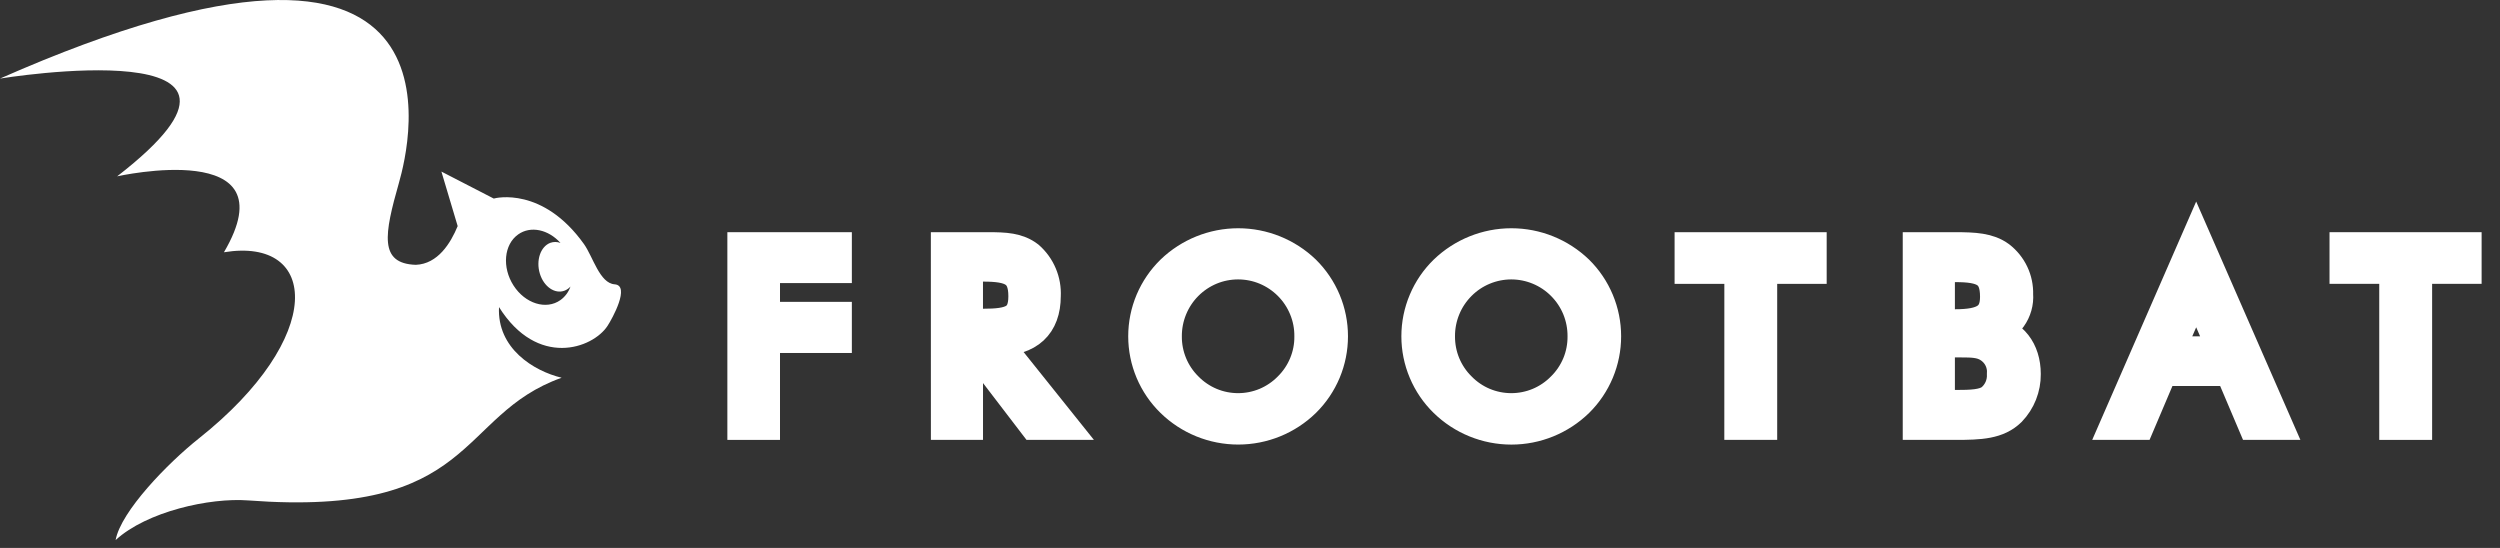
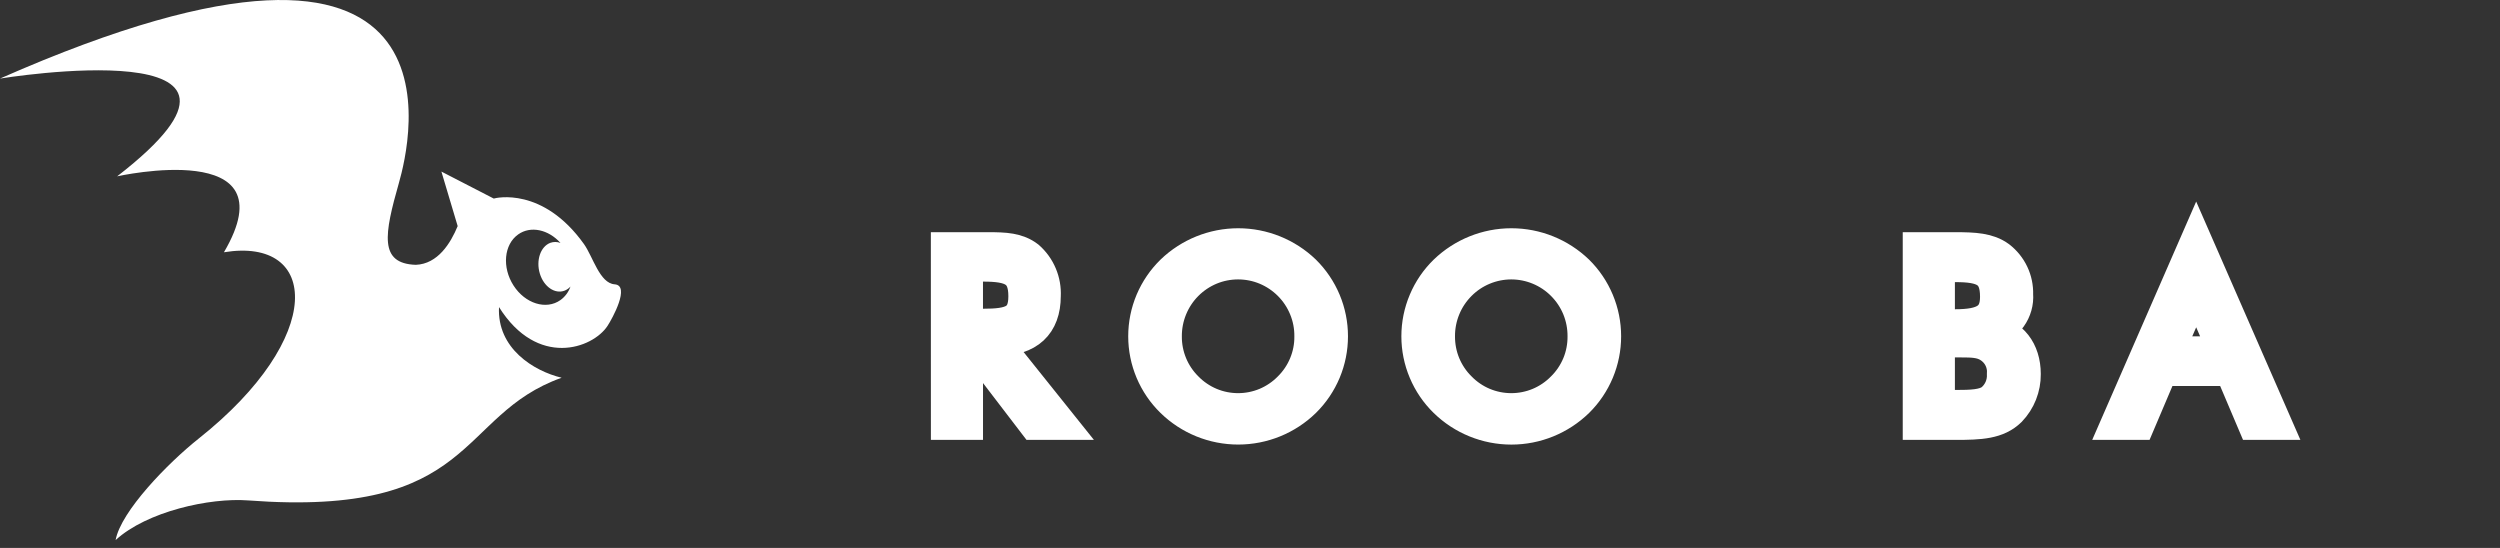
<svg xmlns="http://www.w3.org/2000/svg" width="73" height="16" viewBox="0 0 73 16" fill="none">
  <rect x="0" y="0" width="73" height="16" fill="#333333" stroke="none" />
  <path d="M5.807 12.802C4.897 13.525 3.528 14.935 3.376 15.77C4.287 14.935 6.128 14.528 7.242 14.612C13.952 15.118 13.318 12.127 16.4 11.03C15.582 10.833 14.511 10.172 14.571 8.967C15.69 10.75 17.303 10.181 17.739 9.517C17.879 9.304 18.412 8.335 17.948 8.302C17.511 8.272 17.315 7.497 17.052 7.127C15.85 5.444 14.475 5.779 14.418 5.798L12.889 5.01L13.364 6.602C13.16 7.097 12.787 7.707 12.142 7.733C11.061 7.696 11.221 6.844 11.651 5.331C11.956 4.256 14.028 -3.884 0 2.294C0 2.294 9.011 0.823 3.421 5.149C3.421 5.149 8.515 4.005 6.539 7.366C9.321 6.911 9.524 9.85 5.807 12.802ZM16.365 8.762C15.949 9.057 15.336 8.867 14.995 8.337C14.654 7.806 14.715 7.139 15.131 6.845C15.496 6.586 16.014 6.702 16.366 7.094C16.27 7.057 16.163 7.056 16.066 7.092C15.782 7.202 15.647 7.603 15.763 7.988C15.879 8.373 16.205 8.596 16.488 8.486C16.553 8.46 16.611 8.419 16.658 8.367C16.603 8.526 16.501 8.664 16.365 8.762Z" fill="white" />
-   <path d="M21.702 7.243H24.411V7.803H22.313V9.277H24.411V9.844H22.313V12.382H21.702V7.243Z" fill="white" stroke="white" stroke-width="0.926" />
  <path d="M27.644 7.243H28.852C29.34 7.243 29.714 7.257 30.03 7.501C30.192 7.643 30.319 7.819 30.402 8.017C30.486 8.215 30.523 8.43 30.512 8.644C30.512 9.485 30.03 9.931 29.125 9.931H29.017L30.979 12.382H30.203L28.327 9.931H28.241V12.382H27.645L27.644 7.243ZM28.24 9.478H28.707C29.513 9.478 29.907 9.363 29.907 8.651C29.907 7.904 29.519 7.76 28.707 7.76H28.24V9.478Z" fill="white" stroke="white" stroke-width="0.926" />
  <path d="M38.1 11.728C37.58 12.235 36.883 12.518 36.156 12.518C35.43 12.518 34.732 12.235 34.212 11.728C33.957 11.48 33.755 11.183 33.616 10.855C33.478 10.527 33.407 10.175 33.407 9.82C33.407 9.464 33.478 9.112 33.616 8.784C33.755 8.456 33.957 8.16 34.212 7.911C34.734 7.409 35.431 7.128 36.156 7.128C36.881 7.128 37.578 7.409 38.1 7.911C38.353 8.161 38.554 8.458 38.691 8.786C38.828 9.113 38.898 9.465 38.898 9.82C38.898 10.175 38.828 10.526 38.691 10.854C38.554 11.181 38.353 11.479 38.1 11.728ZM37.641 11.318C37.838 11.123 37.995 10.89 38.101 10.633C38.207 10.377 38.261 10.101 38.258 9.823C38.261 9.543 38.208 9.265 38.101 9.006C37.995 8.747 37.839 8.512 37.641 8.314C37.445 8.118 37.214 7.963 36.958 7.856C36.703 7.75 36.429 7.696 36.153 7.696C35.876 7.696 35.602 7.75 35.347 7.856C35.092 7.963 34.86 8.118 34.665 8.314C34.467 8.512 34.311 8.748 34.205 9.007C34.099 9.266 34.045 9.543 34.047 9.823C34.045 10.101 34.099 10.376 34.205 10.633C34.311 10.89 34.468 11.123 34.665 11.318C34.859 11.516 35.09 11.673 35.346 11.781C35.601 11.888 35.876 11.943 36.153 11.943C36.43 11.943 36.704 11.888 36.96 11.781C37.215 11.673 37.447 11.516 37.641 11.318Z" fill="white" stroke="white" stroke-width="0.926" />
  <path d="M46.077 11.728C45.556 12.235 44.859 12.519 44.133 12.519C43.406 12.519 42.708 12.235 42.188 11.728C41.933 11.48 41.731 11.183 41.593 10.855C41.454 10.528 41.383 10.175 41.383 9.82C41.383 9.464 41.454 9.112 41.593 8.784C41.731 8.456 41.933 8.16 42.188 7.912C42.711 7.409 43.407 7.128 44.133 7.128C44.858 7.128 45.554 7.409 46.077 7.912C46.33 8.161 46.53 8.458 46.667 8.786C46.804 9.113 46.874 9.465 46.874 9.82C46.874 10.175 46.804 10.526 46.667 10.854C46.53 11.181 46.33 11.479 46.077 11.728ZM45.617 11.318C45.815 11.123 45.971 10.89 46.078 10.633C46.184 10.377 46.237 10.101 46.235 9.823C46.237 9.543 46.184 9.266 46.078 9.006C45.972 8.747 45.815 8.512 45.617 8.314C45.422 8.118 45.19 7.963 44.935 7.857C44.679 7.751 44.406 7.696 44.129 7.696C43.853 7.696 43.579 7.751 43.324 7.857C43.068 7.963 42.837 8.118 42.642 8.314C42.444 8.512 42.287 8.748 42.181 9.007C42.075 9.266 42.021 9.543 42.023 9.823C42.022 10.101 42.075 10.376 42.181 10.633C42.288 10.89 42.444 11.123 42.642 11.318C42.835 11.516 43.067 11.674 43.322 11.781C43.578 11.888 43.852 11.943 44.129 11.943C44.406 11.943 44.681 11.888 44.936 11.781C45.191 11.674 45.423 11.516 45.617 11.318Z" fill="white" stroke="white" stroke-width="0.926" />
-   <path d="M50.814 7.825H49.361V7.243H52.876V7.825H51.431V12.382H50.813L50.814 7.825Z" fill="white" stroke="white" stroke-width="0.926" />
  <path d="M56.023 7.243H57.094C57.654 7.243 58.064 7.264 58.388 7.502C58.554 7.63 58.688 7.796 58.778 7.986C58.868 8.175 58.911 8.384 58.905 8.594C58.923 8.833 58.856 9.07 58.717 9.264C58.578 9.458 58.375 9.598 58.143 9.658C58.747 9.751 59.128 10.233 59.128 10.923C59.132 11.322 58.98 11.706 58.704 11.994C58.33 12.36 57.827 12.382 57.094 12.382H56.023V7.243ZM56.62 9.493H57.094C57.92 9.493 58.28 9.291 58.28 8.666C58.28 7.926 57.906 7.775 57.094 7.775H56.62V9.493ZM56.62 11.85H57.094C57.583 11.85 57.92 11.836 58.143 11.677C58.255 11.587 58.343 11.471 58.402 11.34C58.46 11.209 58.487 11.066 58.481 10.923C58.493 10.761 58.46 10.6 58.385 10.456C58.31 10.312 58.196 10.193 58.057 10.111C57.841 9.981 57.59 9.974 57.274 9.974H56.62V11.85Z" fill="white" stroke="white" stroke-width="0.926" />
  <path d="M66.464 12.382H65.803L65.135 10.808H63.129L62.461 12.381H61.8L64.129 7.042L66.464 12.382ZM63.309 10.283H64.948L64.129 8.393L63.309 10.283Z" fill="white" stroke="white" stroke-width="0.926" />
-   <path d="M69.937 7.825H68.485V7.243H72V7.825H70.555V12.382H69.937V7.825Z" fill="white" stroke="white" stroke-width="0.926" />
</svg>